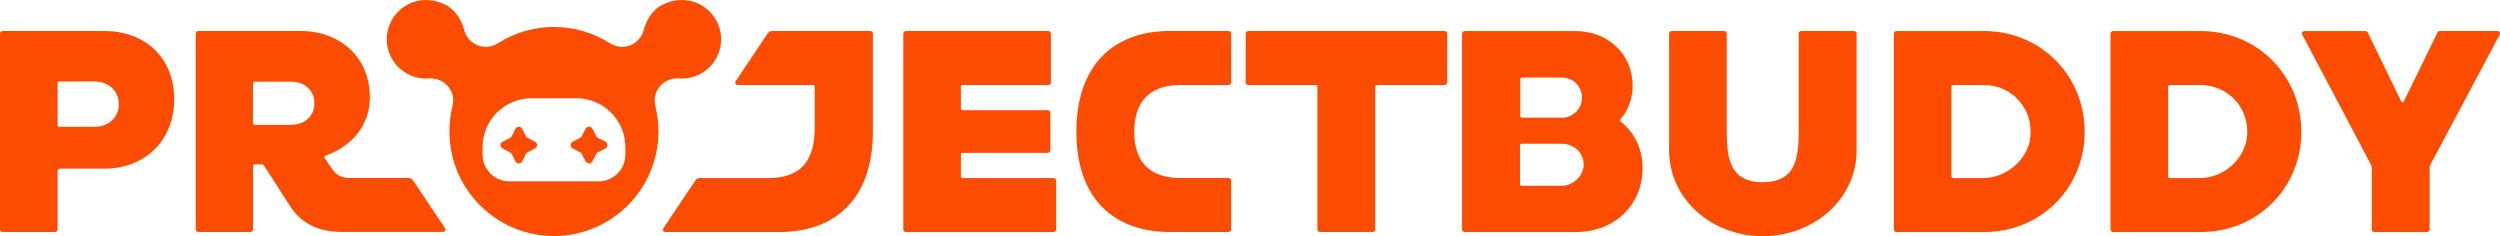
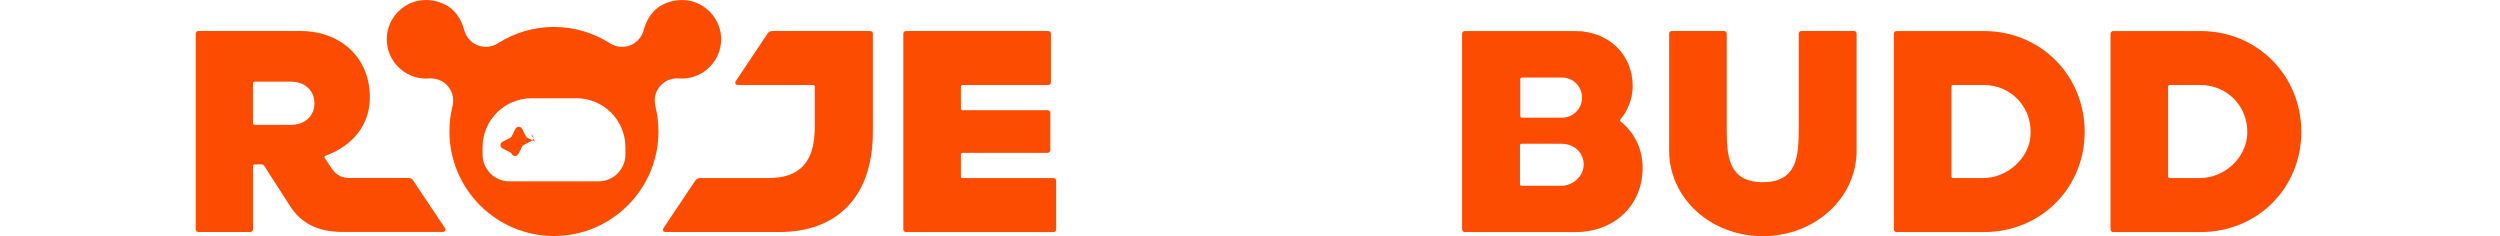
<svg xmlns="http://www.w3.org/2000/svg" id="Layer_1" version="1.1" viewBox="98.49 112.06 803.02 75.86">
  <defs>
    <style>
      .st0 {
        fill: #fc4c02;
      }
    </style>
  </defs>
  <g>
-     <path class="st0" d="M132.11,122.02c12.45,0,22.32,8.09,22.32,21.88s-9.87,22.32-22.32,22.32h-14.26c-.47,0-.86.39-.86.86v18.65c0,.47-.39.86-.86.86h-16.78c-.47,0-.86-.39-.86-.86v-62.85c0-.47.39-.86.86-.86h32.76ZM116.99,138.72v13.56c0,.28.23.52.52.52h11.31c4.54,0,7.83-3.03,7.83-7.29s-3.29-7.29-7.83-7.29h-11.31c-.28,0-.52.23-.52.52Z" />
    <path class="st0" d="M435.19,139.36h-27.53c-.28,0-.52.23-.52.52v7.06c0,.28.23.52.52.52h27.35c.47,0,.86.39.86.86v11.98c0,.47-.39.86-.86.86h-27.35c-.28,0-.52.23-.52.52v7.06c0,.28.23.52.52.52h29.22c.47,0,.86.39.86.86v15.62c0,.47-.39.86-.86.86h-47.38c-.47,0-.86-.39-.86-.86v-62.85c0-.47.39-.86.86-.86h45.69c.47,0,.86.39.86.86v15.62c0,.47-.39.86-.86.86Z" />
-     <path class="st0" d="M493.95,138.5c0,.47-.39.86-.86.86h-15.42c-9.61,0-14.85,5.07-14.85,15.03s5.25,14.85,14.85,14.85h15.42c.47,0,.86.39.86.86v15.62c0,.47-.39.86-.86.86h-18.8c-17.97,0-30.06-10.67-30.06-32.2s12.1-32.37,30.06-32.37h18.8c.47,0,.86.39.86.86v15.62Z" />
-     <path class="st0" d="M562.51,139.36h-21.75c-.28,0-.52.23-.52.52v45.85c0,.47-.38.86-.86.86h-16.87c-.47,0-.86-.38-.86-.86v-45.85c0-.28-.23-.52-.52-.52h-21.66c-.47,0-.86-.38-.86-.86v-15.62c0-.47.38-.86.86-.86h63.03c.47,0,.86.38.86.86v15.62c0,.47-.38.86-.86.86Z" />
    <path class="st0" d="M210.87,169.25c-2.49,0-4.27-.89-5.6-2.76l-2.47-3.64c-.2-.3-.09-.64.26-.77,8.63-3.13,14.23-9.87,14.23-18.72,0-13.25-9.87-21.35-22.32-21.35h-32.76c-.47,0-.86.39-.86.86v62.85c0,.47.39.86.86.86h16.69c.47,0,.86-.39.86-.86v-20.33c0-.28.23-.52.52-.52h2.31c.26,0,.58.18.72.39l8.37,13.03c3.56,5.51,8.98,8.27,16.72,8.27h32.24c.88,0,1.21-.6.71-1.34l-10.19-15.24c-.28-.42-.92-.76-1.43-.76h-18.85ZM191.93,152.17h-11.67c-.28,0-.52-.23-.52-.52v-12.84c0-.28.23-.52.52-.52h11.67c4.54,0,7.56,2.93,7.56,6.94s-3.02,6.94-7.56,6.94Z" />
    <path class="st0" d="M346.5,122.02c-.51,0-1.15.34-1.43.76l-10.19,15.24c-.49.74-.17,1.34.71,1.34h24.08c.28,0,.52.23.52.52v13.09c0,10.85-4.54,16.28-14.85,16.28h-22.06c-.51,0-1.15.34-1.43.76l-10.19,15.24c-.49.74-.17,1.34.71,1.34h36.43c17.97,0,30.06-10.67,30.06-32.2v-31.51c0-.47-.39-.86-.86-.86h-31.51Z" />
    <path class="st0" d="M604.42,122.03c10.85,0,18.5,7.65,18.5,17.61,0,3.99-1.46,7.9-3.92,10.73-.19.22-.16.54.06.72,4.22,3.39,7.05,8.51,7.05,14.88,0,11.83-8.81,20.63-21.61,20.63h-35.52c-.47,0-.86-.39-.86-.86v-62.85c0-.47.39-.86.86-.86h35.43ZM586.72,158.74v12.49c0,.28.23.52.52.52h12.73c3.7,0,7.13-3.01,7.21-6.7.08-3.9-3.06-6.81-7.11-6.81h-12.83c-.28,0-.52.23-.52.52ZM586.81,137.48v11.86c0,.28.23.52.52.52h12.92c3.56,0,6.4-2.93,6.4-6.4,0-3.73-2.93-6.49-6.4-6.49h-12.92c-.28,0-.52.23-.52.52Z" />
    <path class="st0" d="M735.72,122.03c18.32,0,32.38,14.32,32.38,32.37s-14.05,32.2-32.38,32.2h-28.05c-.47,0-.86-.39-.86-.86v-62.85c0-.47.39-.86.86-.86h28.05ZM725.31,139.88v28.85c0,.28.23.52.52.52h9.74c7.27,0,14.3-5.86,15.08-13.09,1.01-9.28-6-16.8-14.94-16.8h-9.89c-.28,0-.52.23-.52.52Z" />
    <path class="st0" d="M805.31,122.03c18.32,0,32.38,14.32,32.38,32.37s-14.05,32.2-32.38,32.2h-28.05c-.47,0-.86-.39-.86-.86v-62.85c0-.47.39-.86.86-.86h28.05ZM794.9,139.88v28.85c0,.28.23.52.52.52h9.67c7.87,0,14.96-6.41,15.24-14.27.31-8.73-6.47-15.61-15.02-15.61h-9.89c-.28,0-.52.23-.52.52Z" />
-     <path class="st0" d="M878.91,165.86v19.88c0,.47-.39.86-.86.86h-16.87c-.47,0-.86-.39-.86-.86v-19.88c0-.23-.09-.6-.2-.8l-22.08-41.77c-.37-.69-.02-1.26.76-1.26h19.47c.3,0,.64.22.77.48l10.69,22.04c.25.52.67.52.93,0l10.77-22.05c.13-.27.48-.48.77-.48h18.4c.79,0,1.13.57.76,1.26l-22.25,41.76c-.11.21-.2.57-.2.81Z" />
    <path class="st0" d="M676.25,153.24c0,8.72-.36,17.34-11.56,17.34s-11.56-8.72-11.56-17.34v-30.36c0-.47-.39-.86-.86-.86h-16.78c-.47,0-.86.39-.86.86v37.56c0,15.3,13.34,27.48,30.06,27.48s30.15-12.18,30.15-27.48v-37.56c0-.47-.39-.86-.86-.86h-16.87c-.47,0-.86.39-.86.86v30.36Z" />
  </g>
  <g>
    <path class="st0" d="M311.55,113.45c-3.32,1.56-5.38,4.78-6.32,8.32-.58,2.19-2.16,3.99-4.27,4.83-.86.34-1.76.51-2.66.51-1.35,0-2.69-.38-3.86-1.13-5.38-3.44-11.62-5.26-18.02-5.26s-12.64,1.82-18.02,5.26c-1.17.75-2.51,1.13-3.86,1.13-.9,0-1.8-.17-2.66-.51-2.11-.84-3.69-2.64-4.27-4.83-.93-3.55-3-6.76-6.32-8.32-9.36-4.41-18.57,2.35-18.57,11.23,0,6.95,5.66,12.61,12.61,12.61.33,0,.67-.01,1.01-.04.19-.01.38-.02.56-.02,3.06,0,5.91,1.95,6.89,5.16.39,1.29.32,2.67,0,3.98-.63,2.58-.94,5.25-.94,7.93,0,18.51,15.06,33.57,33.57,33.57s33.57-15.06,33.57-33.57c0-2.68-.32-5.35-.94-7.93-.32-1.31-.39-2.69,0-3.98.98-3.21,3.83-5.16,6.89-5.16.19,0,.38,0,.56.02.33.03.67.04,1.01.04,6.95,0,12.61-5.66,12.61-12.61,0-8.87-9.21-15.63-18.57-11.23ZM299.37,161.72c0,4.73-3.87,8.59-8.59,8.59h-28.7c-4.73,0-8.59-3.87-8.59-8.59v-2.36c0-8.7,7.05-15.74,15.74-15.74h14.4c8.7,0,15.74,7.05,15.74,15.74v2.36Z" />
    <g>
-       <path class="st0" d="M292.94,157.55l-2.39-1.22c-.23-.12-.42-.31-.54-.54l-1.22-2.39c-.46-.89-1.73-.89-2.19,0l-1.22,2.39c-.12.23-.31.42-.54.54l-2.39,1.22c-.89.46-.89,1.73,0,2.19l2.39,1.22c.23.12.42.31.54.54l1.22,2.39c.46.89,1.73.89,2.19,0l1.22-2.39c.12-.23.31-.42.54-.54l2.39-1.22c.89-.46.89-1.73,0-2.19Z" />
-       <path class="st0" d="M270.34,157.58l-2.38-1.21c-.23-.12-.42-.3-.53-.53l-1.21-2.38c-.45-.89-1.73-.89-2.18,0l-1.21,2.38c-.12.23-.3.42-.53.53l-2.38,1.21c-.89.45-.89,1.72,0,2.18l2.38,1.21c.23.12.42.3.53.53l1.21,2.38c.45.89,1.73.89,2.18,0l1.21-2.38c.12-.23.3-.42.53-.53l2.38-1.21c.89-.45.89-1.72,0-2.18Z" />
+       <path class="st0" d="M270.34,157.58l-2.38-1.21c-.23-.12-.42-.3-.53-.53l-1.21-2.38c-.45-.89-1.73-.89-2.18,0l-1.21,2.38c-.12.23-.3.42-.53.53l-2.38,1.21c-.89.45-.89,1.72,0,2.18l2.38,1.21c.23.12.42.3.53.53c.45.89,1.73.89,2.18,0l1.21-2.38c.12-.23.3-.42.53-.53l2.38-1.21c.89-.45.89-1.72,0-2.18Z" />
    </g>
  </g>
</svg>